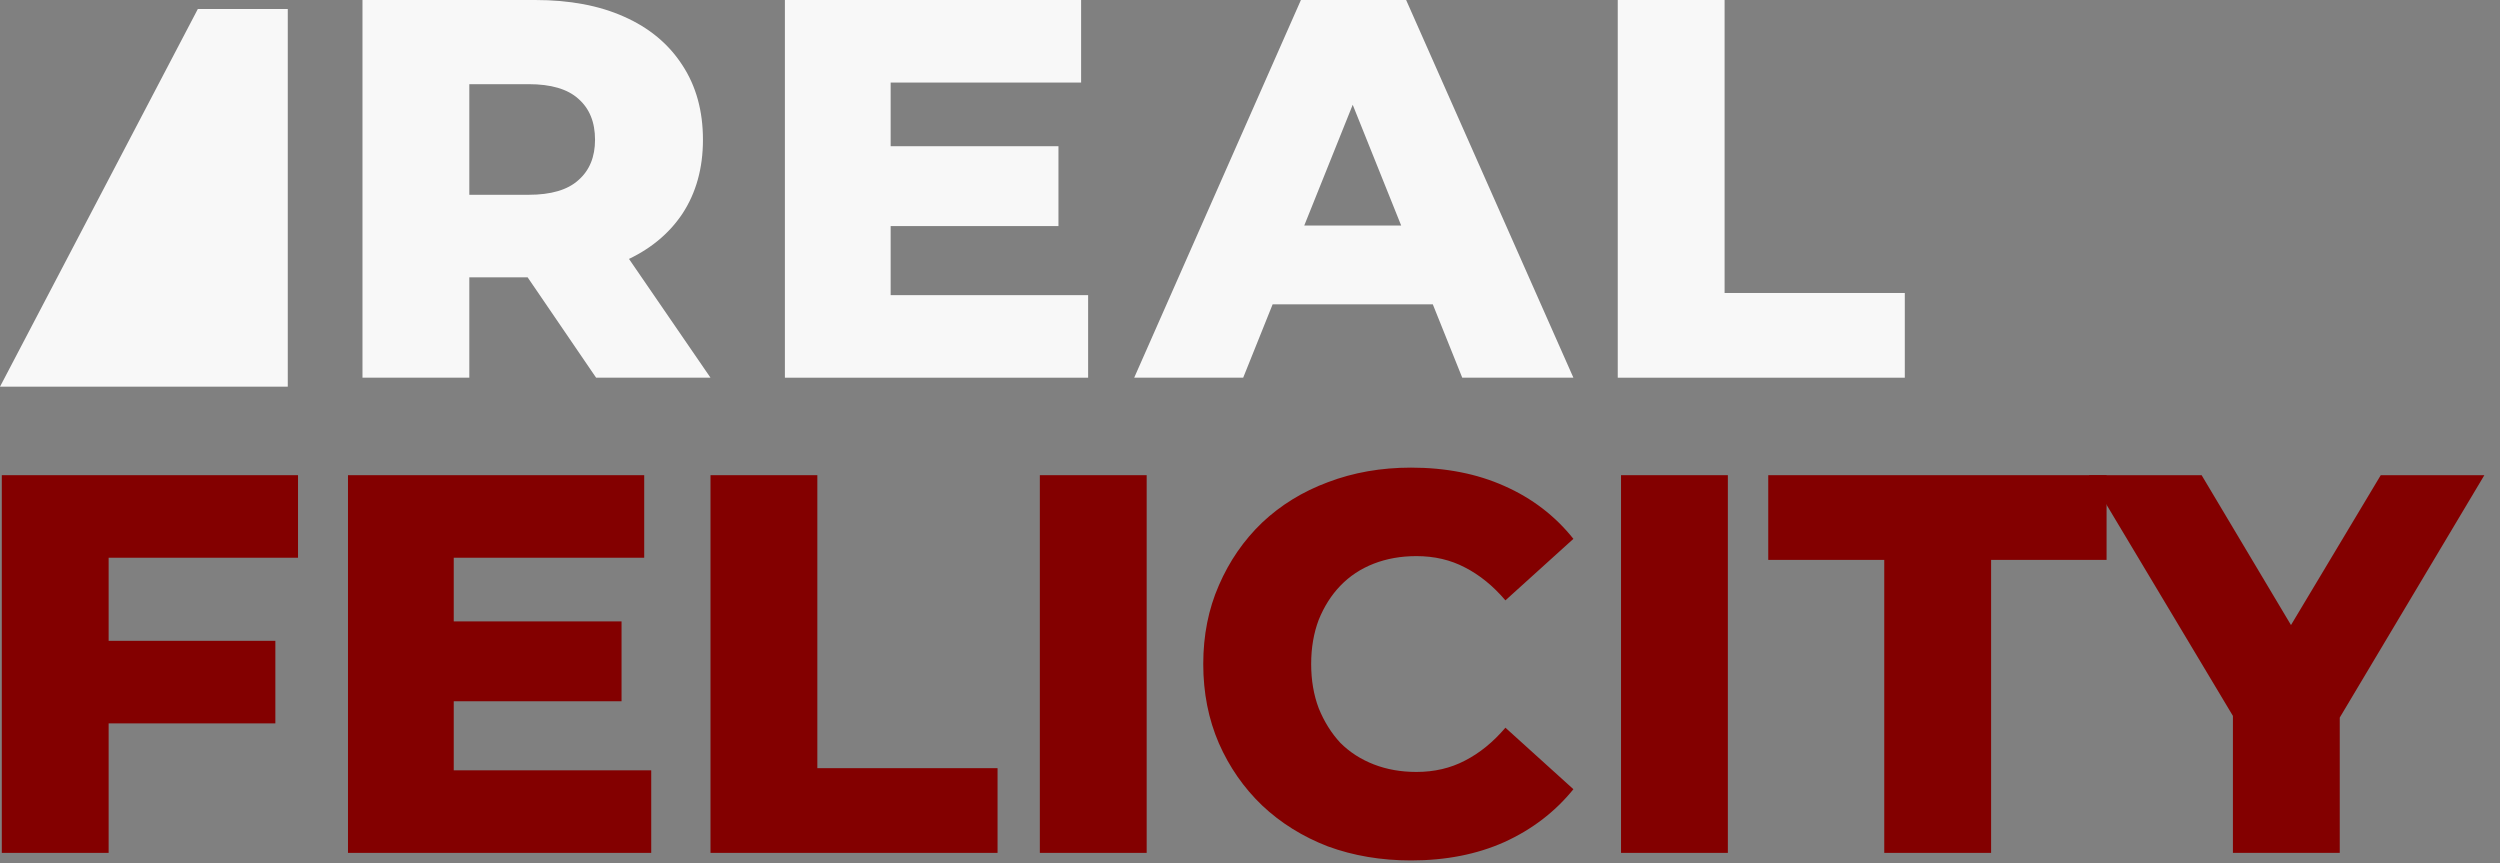
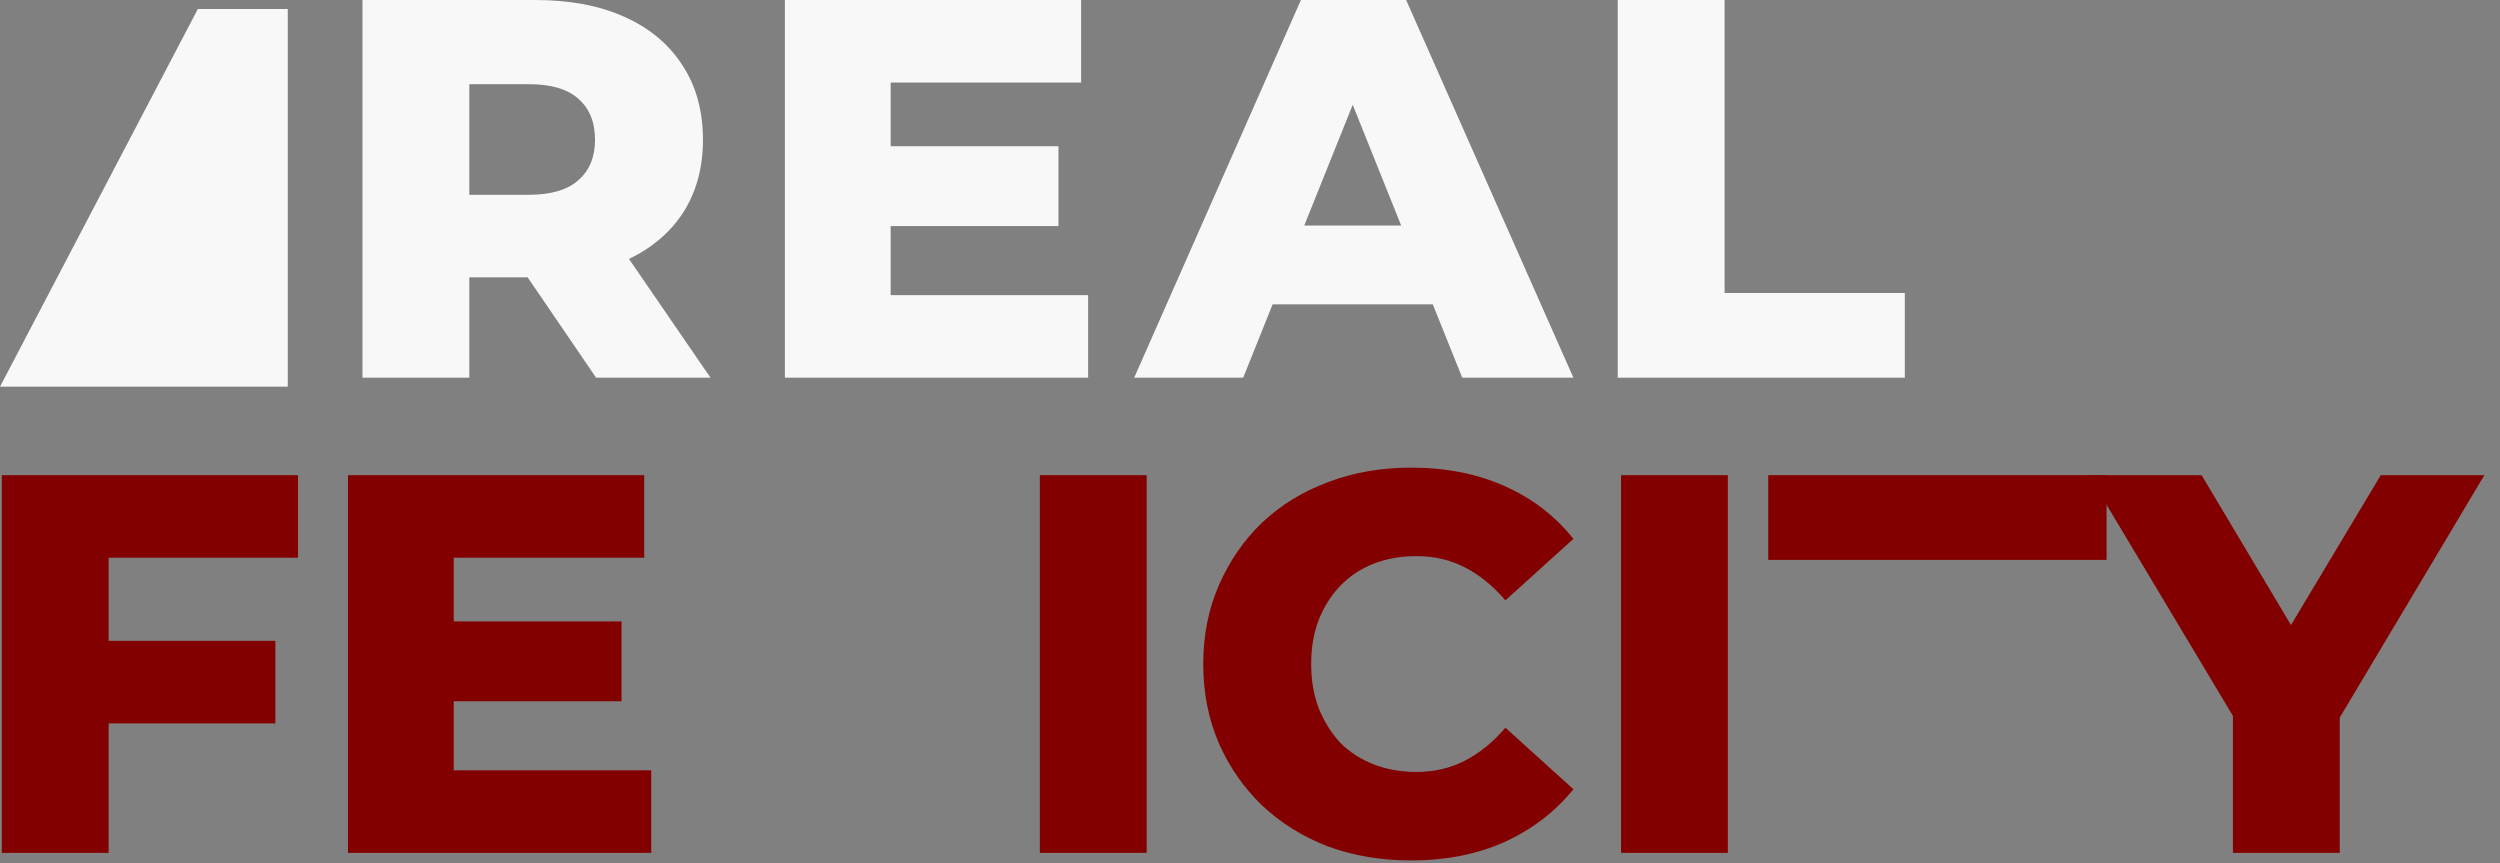
<svg xmlns="http://www.w3.org/2000/svg" width="139" height="48" viewBox="0 0 139 48" fill="none">
  <rect x="0" y="0" width="139" height="48" fill="#808080" stroke="none" />
  <path d="M20.154 21V0H29.754C31.674 0 33.324 0.31 34.704 0.93C36.104 1.55 37.184 2.45 37.944 3.63C38.704 4.79 39.084 6.17 39.084 7.77C39.084 9.35 38.704 10.72 37.944 11.88C37.184 13.02 36.104 13.9 34.704 14.52C33.324 15.12 31.674 15.42 29.754 15.42H23.454L26.094 12.93V21H20.154ZM33.144 21L27.924 13.35H34.254L39.504 21H33.144ZM26.094 13.56L23.454 10.83H29.394C30.634 10.83 31.554 10.56 32.154 10.02C32.774 9.48 33.084 8.73 33.084 7.77C33.084 6.79 32.774 6.03 32.154 5.49C31.554 4.95 30.634 4.68 29.394 4.68H23.454L26.094 1.95V13.56Z" fill="#F8F8F8" />
  <path d="M49.1 8.13H58.85V12.57H49.1V8.13ZM49.52 16.41H60.5V21H43.64V0H60.11V4.59H49.52V16.41Z" fill="#F8F8F8" />
  <path d="M63.061 21L72.331 0H78.181L87.481 21H81.301L74.041 2.91H76.381L69.121 21H63.061ZM68.131 16.92L69.661 12.54H79.921L81.451 16.92H68.131Z" fill="#F8F8F8" />
  <path d="M89.947 21V0H95.887V16.29H105.907V21H89.947Z" fill="#F8F8F8" />
  <path d="M5.62 35.63H15.31V40.22H5.62V35.63ZM6.04 47.42H0.1V26.42H16.57V31.01H6.04V47.42Z" fill="#830000" />
  <path d="M24.808 34.55H34.558V38.99H24.808V34.55ZM25.228 42.83H36.208V47.42H19.348V26.42H35.818V31.01H25.228V42.83Z" fill="#830000" />
-   <path d="M39.504 47.42V26.42H45.444V42.71H55.464V47.42H39.504Z" fill="#830000" />
  <path d="M57.815 47.42V26.42H63.755V47.42H57.815Z" fill="#830000" />
  <path d="M78.451 47.84C76.791 47.84 75.251 47.58 73.831 47.06C72.431 46.52 71.211 45.76 70.171 44.78C69.151 43.8 68.351 42.65 67.771 41.33C67.191 39.99 66.901 38.52 66.901 36.92C66.901 35.32 67.191 33.86 67.771 32.54C68.351 31.2 69.151 30.04 70.171 29.06C71.211 28.08 72.431 27.33 73.831 26.81C75.251 26.27 76.791 26 78.451 26C80.391 26 82.121 26.34 83.641 27.02C85.181 27.7 86.461 28.68 87.481 29.96L83.701 33.38C83.021 32.58 82.271 31.97 81.451 31.55C80.651 31.13 79.751 30.92 78.751 30.92C77.891 30.92 77.101 31.06 76.381 31.34C75.661 31.62 75.041 32.03 74.521 32.57C74.021 33.09 73.621 33.72 73.321 34.46C73.041 35.2 72.901 36.02 72.901 36.92C72.901 37.82 73.041 38.64 73.321 39.38C73.621 40.12 74.021 40.76 74.521 41.3C75.041 41.82 75.661 42.22 76.381 42.5C77.101 42.78 77.891 42.92 78.751 42.92C79.751 42.92 80.651 42.71 81.451 42.29C82.271 41.87 83.021 41.26 83.701 40.46L87.481 43.88C86.461 45.14 85.181 46.12 83.641 46.82C82.121 47.5 80.391 47.84 78.451 47.84Z" fill="#830000" />
  <path d="M90.129 47.42V26.42H96.069V47.42H90.129Z" fill="#830000" />
-   <path d="M104.765 47.42V31.13H98.315V26.42H117.125V31.13H110.705V47.42H104.765Z" fill="#830000" />
+   <path d="M104.765 47.42V31.13H98.315V26.42H117.125V31.13H110.705H104.765Z" fill="#830000" />
  <path d="M124.15 47.42V38.54L125.53 42.11L116.14 26.42H122.41L129.19 37.79H125.56L132.37 26.42H138.13L128.77 42.11L130.09 38.54V47.42H124.15Z" fill="#830000" />
  <path d="M11 0.5H16V21.5H0L11 0.5Z" fill="#F8F8F8" />
</svg>